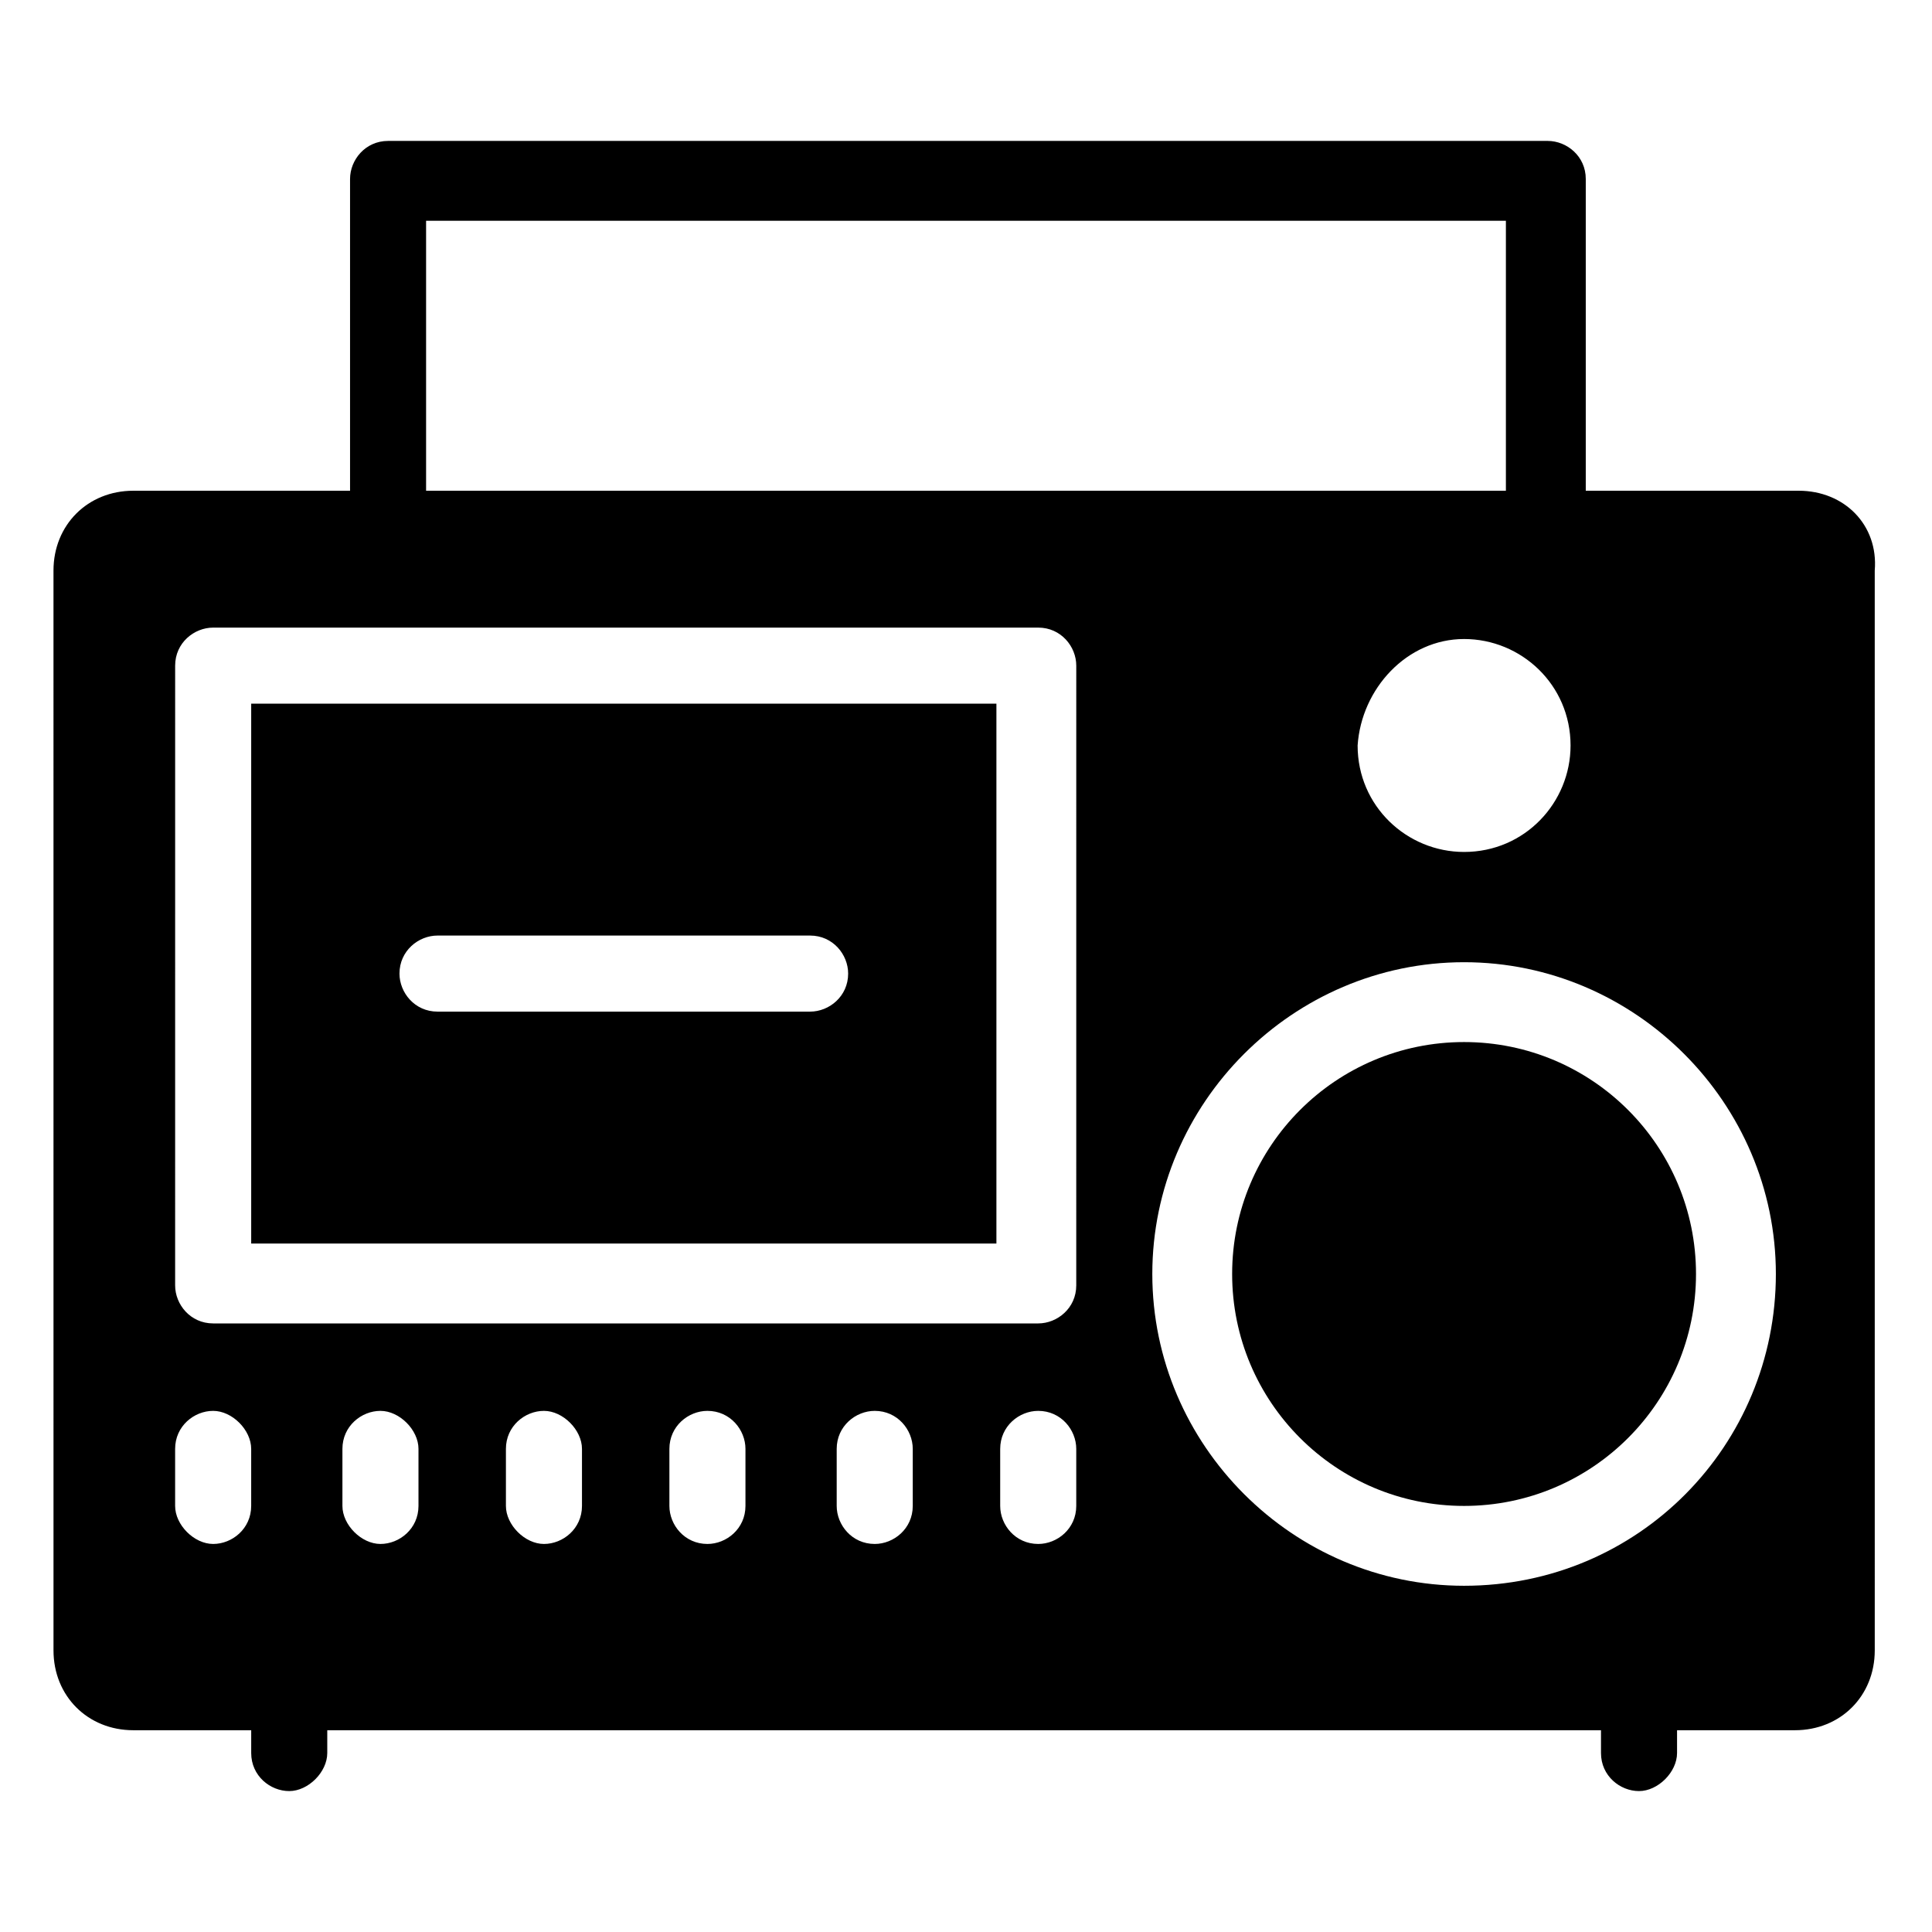
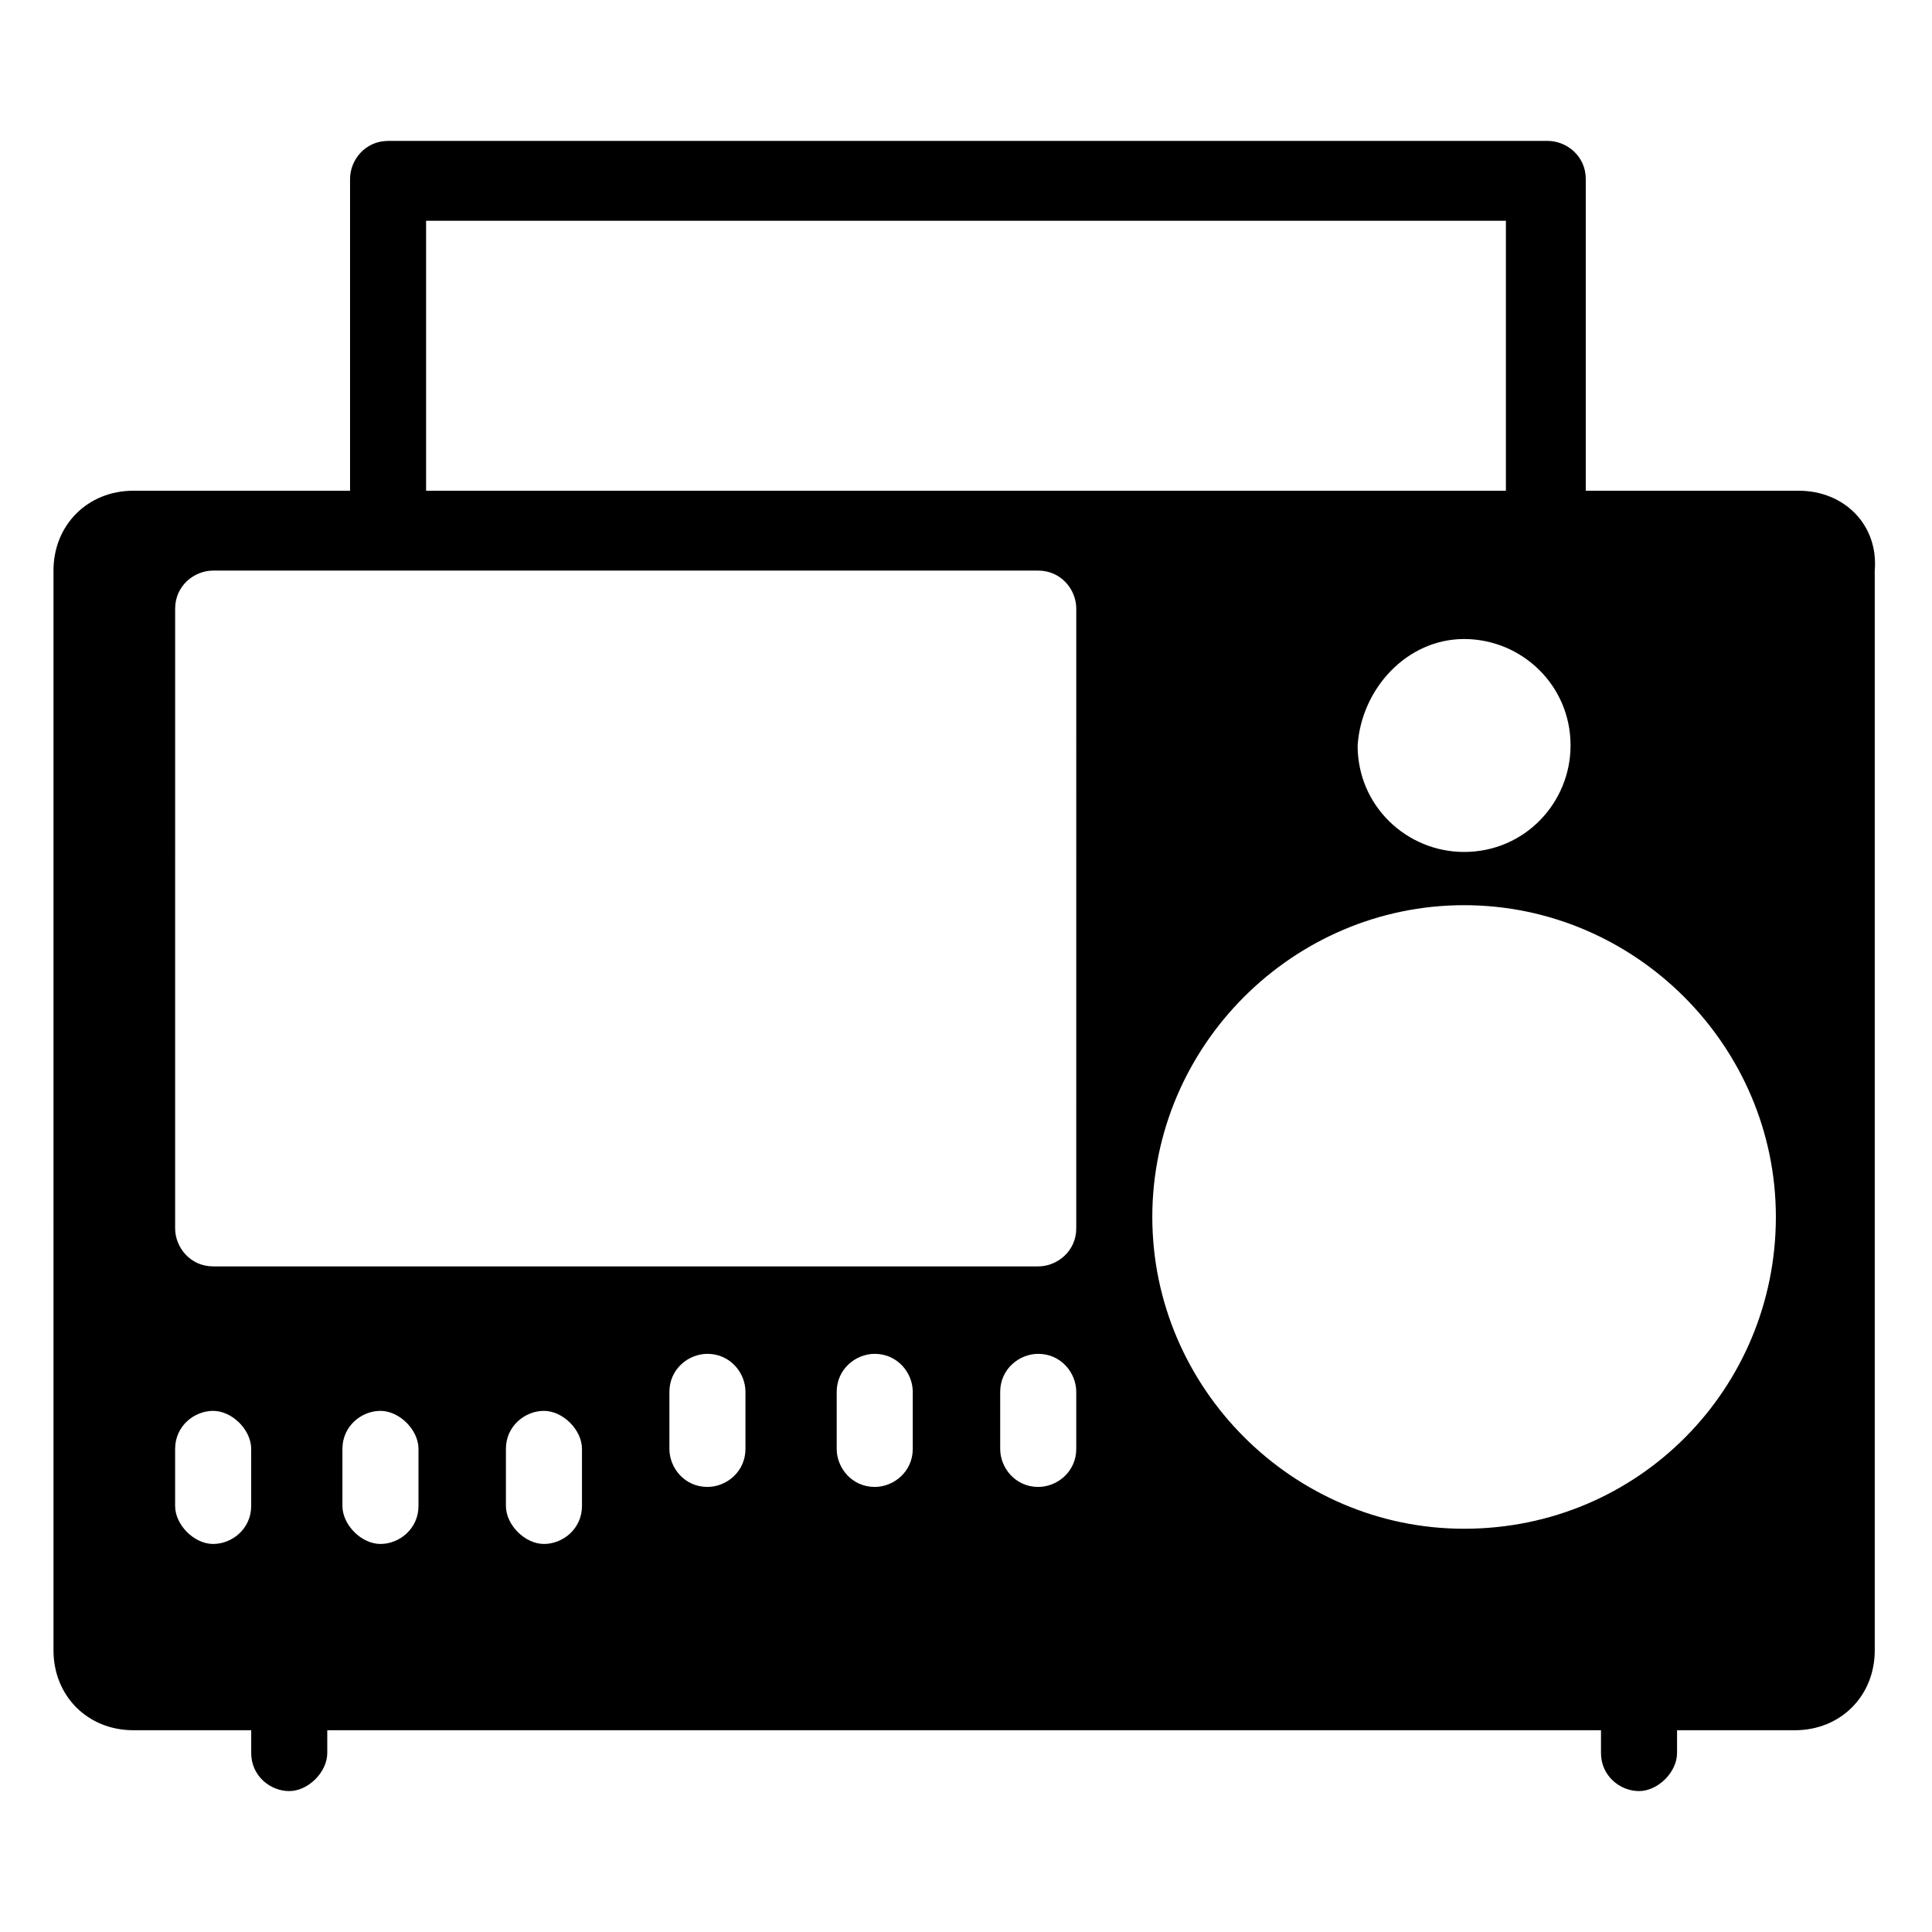
<svg xmlns="http://www.w3.org/2000/svg" fill="#000000" width="800px" height="800px" version="1.1" viewBox="144 144 512 512">
  <g>
-     <path d="m210.57 473.55h197.49v-143.08h-197.49zm49.375-81.617h98.746c6.047 0 10.078 5.039 10.078 10.078 0 6.047-5.039 10.078-10.078 10.078h-98.746c-6.047 0-10.078-5.039-10.078-10.078 0-6.047 5.039-10.078 10.078-10.078z" />
-     <path d="m593.46 481.62c0 33.945-27.52 61.465-61.465 61.465-33.945 0-61.465-27.52-61.465-61.465 0-33.949 27.52-61.465 61.465-61.465 33.945 0 61.465 27.516 61.465 61.465" />
-     <path d="m620.67 274.05h-56.426v-82.625c0-6.047-5.039-10.078-10.078-10.078h-307.32c-6.047 0-10.078 5.039-10.078 10.078v82.625h-57.434c-12.09 0-21.16 9.07-21.16 21.16l0.004 286.16c0 12.09 9.07 21.16 21.16 21.16h31.234v6.047c0 6.047 5.039 10.078 10.078 10.078 5.039 0 10.078-5.039 10.078-10.078v-6.047h337.55v6.047c0 6.047 5.039 10.078 10.078 10.078 5.039 0 10.078-5.039 10.078-10.078v-6.047h31.234c12.09 0 21.16-9.07 21.16-21.16l-0.004-286.16c1.008-12.094-8.062-21.16-20.152-21.16zm-88.672 39.297c15.113 0 28.215 12.09 28.215 28.215 0 15.113-12.09 28.215-28.215 28.215-15.113 0-28.215-12.09-28.215-28.215 1.008-15.117 13.102-28.215 28.215-28.215zm-275.08-110.84h286.16v71.539l-286.16 0.004zm-46.352 340.58c0 6.047-5.039 10.078-10.078 10.078-5.039 0-10.078-5.039-10.078-10.078v-15.113c0-6.047 5.039-10.078 10.078-10.078 5.039 0 10.078 5.039 10.078 10.078zm44.336 0c0 6.047-5.039 10.078-10.078 10.078-5.039 0-10.078-5.039-10.078-10.078v-15.113c0-6.047 5.039-10.078 10.078-10.078 5.039 0 10.078 5.039 10.078 10.078zm43.328 0c0 6.047-5.039 10.078-10.078 10.078-5.039 0-10.078-5.039-10.078-10.078v-15.113c0-6.047 5.039-10.078 10.078-10.078 5.039 0 10.078 5.039 10.078 10.078zm43.324 0c0 6.047-5.039 10.078-10.078 10.078-6.047 0-10.078-5.039-10.078-10.078v-15.113c0-6.047 5.039-10.078 10.078-10.078 6.047 0 10.078 5.039 10.078 10.078zm44.336 0c0 6.047-5.039 10.078-10.078 10.078-6.047 0-10.078-5.039-10.078-10.078v-15.113c0-6.047 5.039-10.078 10.078-10.078 6.047 0 10.078 5.039 10.078 10.078zm43.328 0c0 6.047-5.039 10.078-10.078 10.078-6.047 0-10.078-5.039-10.078-10.078v-15.113c0-6.047 5.039-10.078 10.078-10.078 6.047 0 10.078 5.039 10.078 10.078zm0-58.445c0 6.047-5.039 10.078-10.078 10.078h-218.65c-6.047 0-10.078-5.039-10.078-10.078l0.004-164.24c0-6.047 5.039-10.078 10.078-10.078h218.65c6.047 0 10.078 5.039 10.078 10.078zm102.78 79.605c-45.344 0-82.625-37.281-82.625-82.625s37.281-82.625 82.625-82.625 82.625 37.281 82.625 82.625c0 45.34-36.273 82.625-82.625 82.625z" />
+     <path d="m620.67 274.05h-56.426v-82.625c0-6.047-5.039-10.078-10.078-10.078h-307.32c-6.047 0-10.078 5.039-10.078 10.078v82.625h-57.434c-12.09 0-21.16 9.07-21.16 21.16l0.004 286.16c0 12.09 9.07 21.16 21.16 21.16h31.234v6.047c0 6.047 5.039 10.078 10.078 10.078 5.039 0 10.078-5.039 10.078-10.078v-6.047h337.55v6.047c0 6.047 5.039 10.078 10.078 10.078 5.039 0 10.078-5.039 10.078-10.078v-6.047h31.234c12.09 0 21.16-9.07 21.16-21.16l-0.004-286.16c1.008-12.094-8.062-21.16-20.152-21.16zm-88.672 39.297c15.113 0 28.215 12.09 28.215 28.215 0 15.113-12.09 28.215-28.215 28.215-15.113 0-28.215-12.09-28.215-28.215 1.008-15.117 13.102-28.215 28.215-28.215zm-275.08-110.84h286.16v71.539l-286.16 0.004zm-46.352 340.58c0 6.047-5.039 10.078-10.078 10.078-5.039 0-10.078-5.039-10.078-10.078v-15.113c0-6.047 5.039-10.078 10.078-10.078 5.039 0 10.078 5.039 10.078 10.078zm44.336 0c0 6.047-5.039 10.078-10.078 10.078-5.039 0-10.078-5.039-10.078-10.078v-15.113c0-6.047 5.039-10.078 10.078-10.078 5.039 0 10.078 5.039 10.078 10.078zm43.328 0c0 6.047-5.039 10.078-10.078 10.078-5.039 0-10.078-5.039-10.078-10.078v-15.113c0-6.047 5.039-10.078 10.078-10.078 5.039 0 10.078 5.039 10.078 10.078m43.324 0c0 6.047-5.039 10.078-10.078 10.078-6.047 0-10.078-5.039-10.078-10.078v-15.113c0-6.047 5.039-10.078 10.078-10.078 6.047 0 10.078 5.039 10.078 10.078zm44.336 0c0 6.047-5.039 10.078-10.078 10.078-6.047 0-10.078-5.039-10.078-10.078v-15.113c0-6.047 5.039-10.078 10.078-10.078 6.047 0 10.078 5.039 10.078 10.078zm43.328 0c0 6.047-5.039 10.078-10.078 10.078-6.047 0-10.078-5.039-10.078-10.078v-15.113c0-6.047 5.039-10.078 10.078-10.078 6.047 0 10.078 5.039 10.078 10.078zm0-58.445c0 6.047-5.039 10.078-10.078 10.078h-218.65c-6.047 0-10.078-5.039-10.078-10.078l0.004-164.24c0-6.047 5.039-10.078 10.078-10.078h218.65c6.047 0 10.078 5.039 10.078 10.078zm102.78 79.605c-45.344 0-82.625-37.281-82.625-82.625s37.281-82.625 82.625-82.625 82.625 37.281 82.625 82.625c0 45.34-36.273 82.625-82.625 82.625z" />
  </g>
</svg>